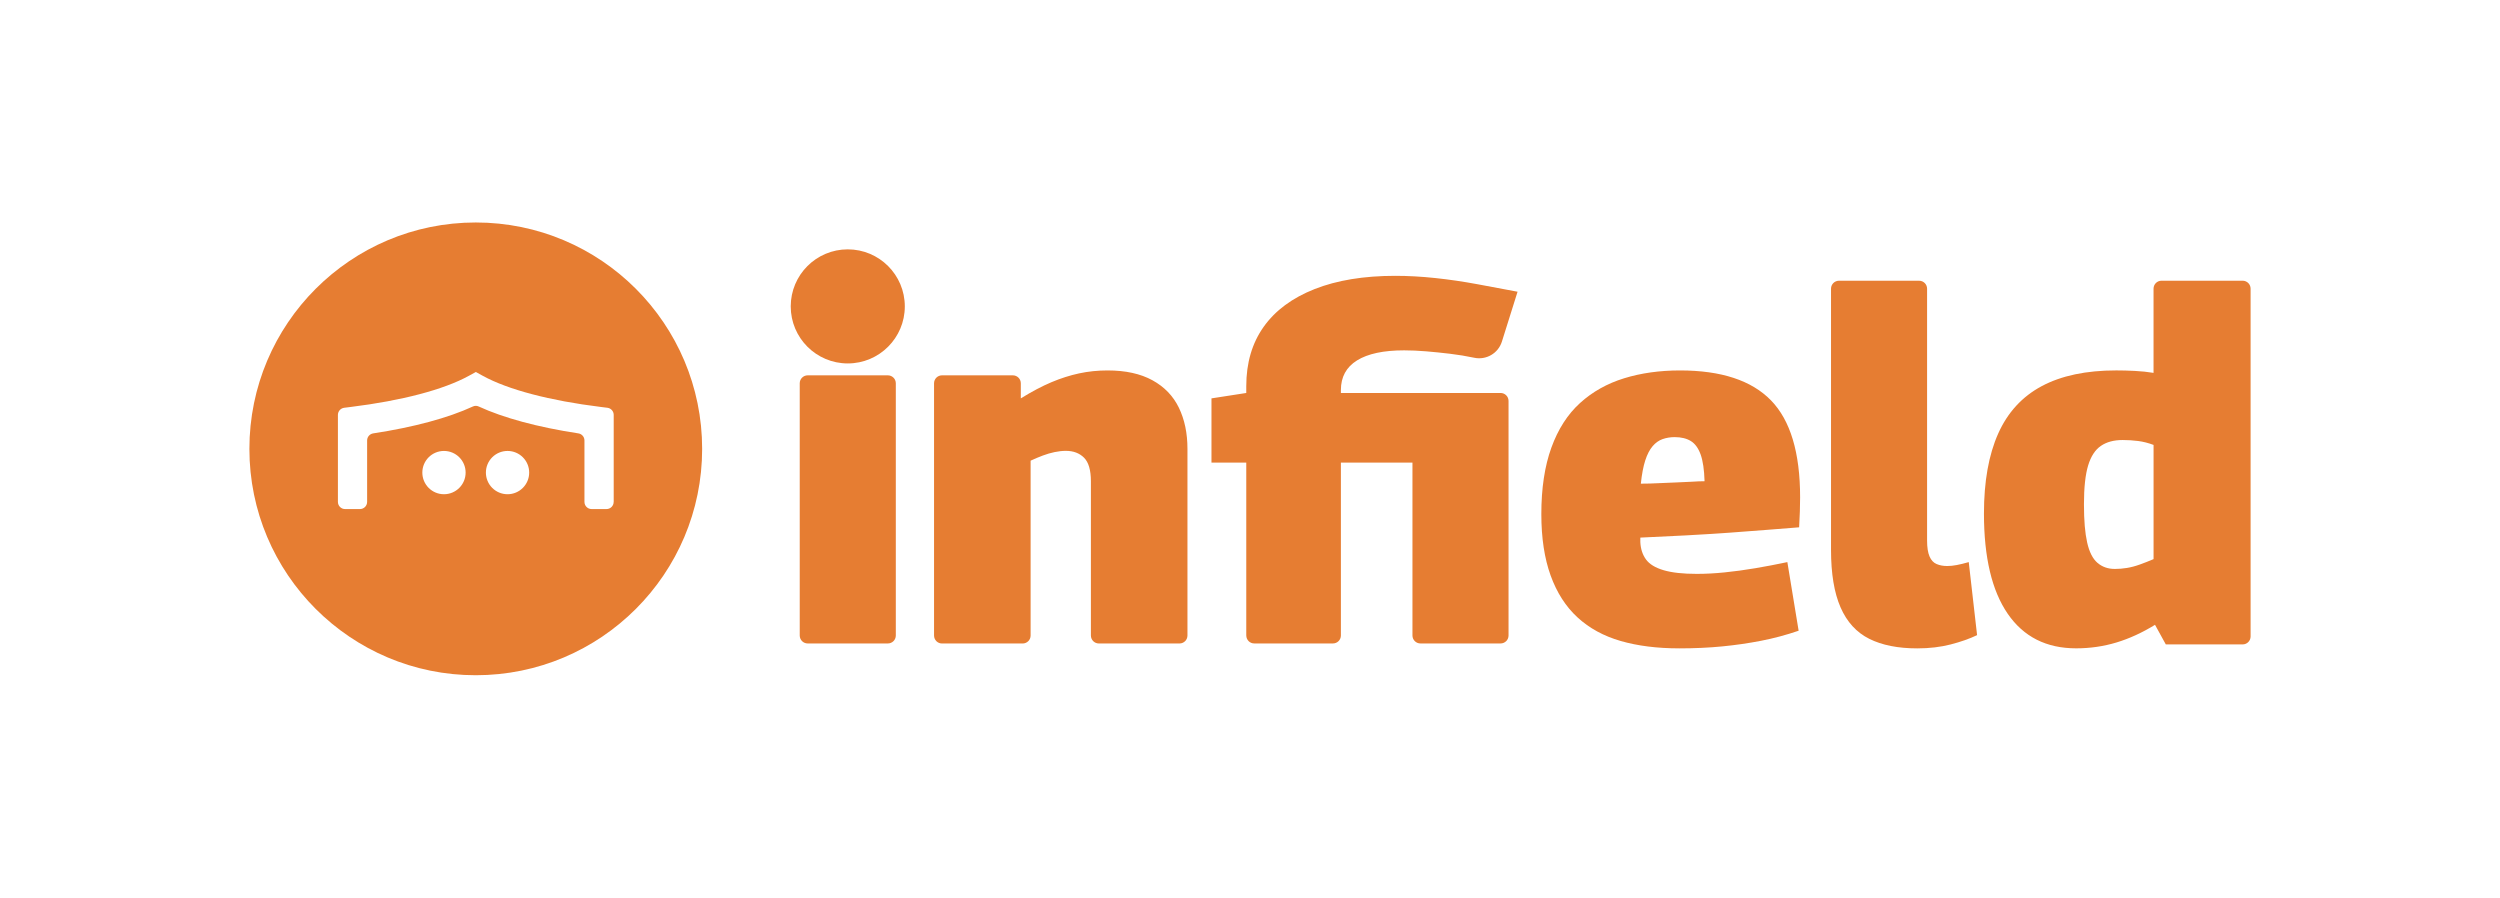
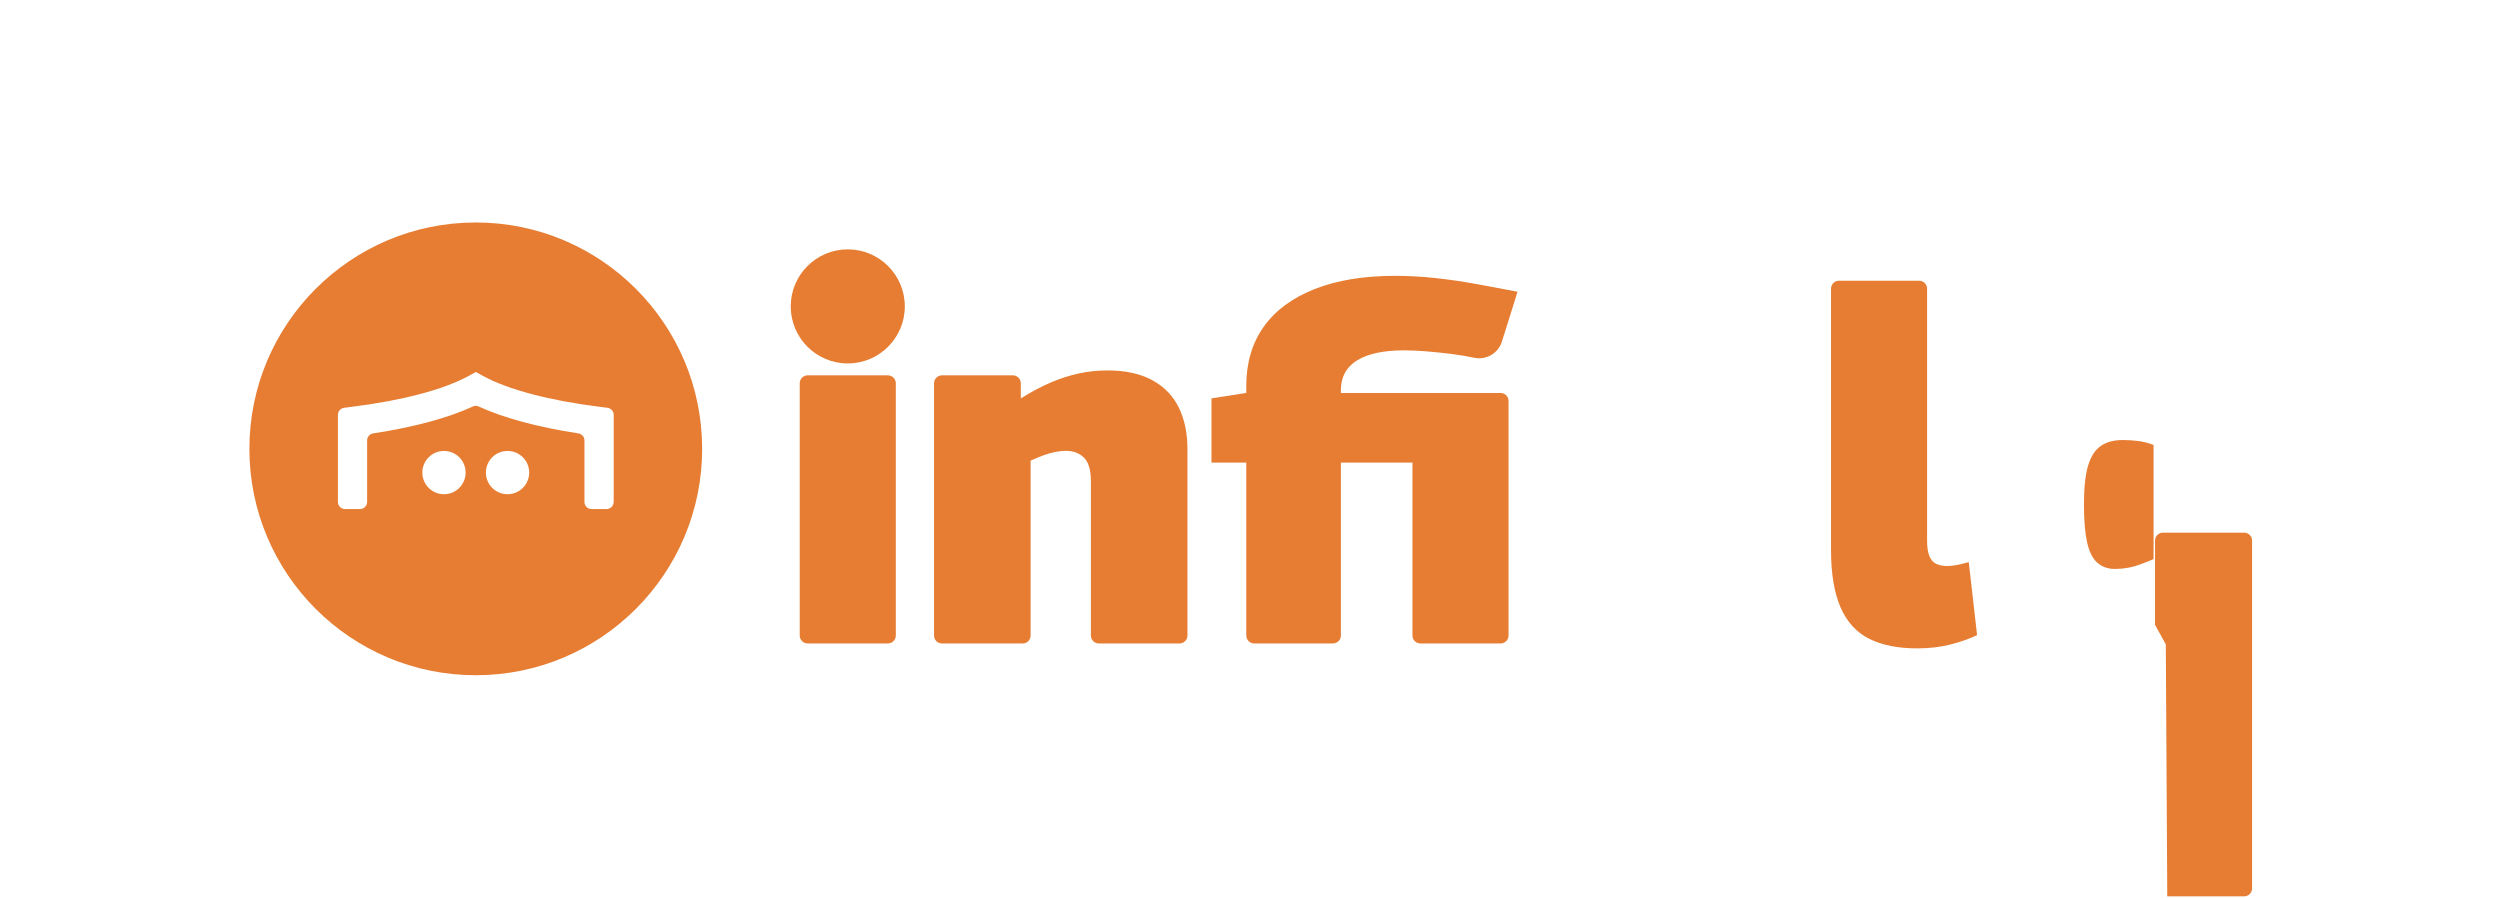
<svg xmlns="http://www.w3.org/2000/svg" id="infield_orange" viewBox="0 0 1200 430.9">
  <defs>
    <style>.cls-1{fill:#e67d32;}</style>
  </defs>
  <path class="cls-1" d="m383.87,305.04v-121.06c0-2.11,1.71-3.82,3.82-3.82h38.48c2.11,0,3.82,1.71,3.82,3.82v121.06c0,2.11-1.71,3.82-3.82,3.82h-38.48c-2.11,0-3.82-1.71-3.82-3.82Z" />
  <path class="cls-1" d="m448.34,305.04v-121.06c0-2.11,1.71-3.82,3.82-3.82h34.01c2.11,0,3.82,1.71,3.82,3.82v7.24c5.33-3.29,10.23-5.88,14.7-7.76,4.47-1.88,8.9-3.29,13.29-4.24,4.39-.94,8.94-1.41,13.65-1.41,8.62,0,15.8,1.57,21.53,4.71,5.72,3.14,9.96,7.53,12.7,13.18,2.74,5.65,4.12,12.23,4.12,19.76v89.59c0,2.11-1.71,3.82-3.82,3.82h-38.71c-2.11,0-3.82-1.71-3.82-3.82v-74.06c0-5.33-1.1-9.09-3.29-11.29-2.2-2.19-5.1-3.29-8.71-3.29-1.73,0-3.53.2-5.41.59-1.88.39-3.76.94-5.65,1.65-1.88.71-3.84,1.53-5.88,2.47v83.94c0,2.11-1.71,3.82-3.82,3.82h-38.71c-2.11,0-3.82-1.71-3.82-3.82Z" />
  <path class="cls-1" d="m598.21,305.04v-83h-16.7v-30.82l16.7-2.59v-3.29c0-11.14,2.78-20.62,8.35-28.47,5.57-7.84,13.72-13.88,24.47-18.12,10.74-4.24,23.65-6.35,38.7-6.35,6.12,0,12.51.35,19.18,1.06,6.67.71,13.37,1.69,20.12,2.94l19.4,3.63-7.52,23.94c-1.77,5.63-7.53,8.98-13.29,7.75l-.11-.02c-3.69-.78-7.49-1.41-11.41-1.88-3.92-.47-7.76-.86-11.53-1.18-3.76-.31-7.29-.47-10.59-.47-9.88,0-17.41,1.61-22.59,4.82-5.18,3.22-7.76,7.96-7.76,14.23v1.41h76.65c2.11,0,3.82,1.71,3.82,3.82v112.59c0,2.11-1.71,3.82-3.82,3.82h-38.48c-2.11,0-3.82-1.71-3.82-3.82v-83h-34.35v83c0,2.11-1.71,3.82-3.82,3.82h-37.77c-2.11,0-3.82-1.71-3.82-3.82Z" />
-   <path class="cls-1" d="m805.95,311.21c-10.51,0-19.84-1.18-28-3.53-8.16-2.35-15.06-6.12-20.7-11.29-5.65-5.18-9.96-11.88-12.94-20.12-2.98-8.23-4.47-18.08-4.47-29.53,0-12.39,1.61-23.02,4.82-31.88,3.21-8.86,7.8-16,13.76-21.41,5.96-5.41,13.02-9.37,21.17-11.88,8.15-2.51,17.09-3.76,26.82-3.76,19.76,0,34.31,4.79,43.64,14.35,9.33,9.57,14,25.1,14,46.59,0,1.73-.04,3.96-.12,6.71-.08,2.75-.2,5.29-.35,7.65-4.24.32-9.22.71-14.94,1.18-5.73.47-11.92.94-18.59,1.41-6.67.47-13.61.9-20.82,1.29-7.22.39-14.51.75-21.88,1.06v2.12c.15,3.29,1.06,6.08,2.71,8.35,1.65,2.28,4.47,4,8.47,5.18,4,1.18,9.29,1.76,15.88,1.76,4.23,0,8.71-.23,13.41-.71,4.71-.47,9.61-1.14,14.7-2,5.1-.86,10.23-1.84,15.41-2.94l5.41,32.94c-5.96,2.04-11.96,3.65-18,4.82-6.04,1.18-12.27,2.08-18.7,2.71-6.43.63-13.33.94-20.7.94Zm-18.35-79.05c2.82,0,5.65-.08,8.47-.23,2.82-.16,5.61-.27,8.35-.35,2.74-.08,5.29-.2,7.65-.35,2.35-.16,4.39-.24,6.12-.24-.16-5.49-.79-9.76-1.88-12.82-1.1-3.06-2.67-5.21-4.71-6.47-2.04-1.25-4.63-1.88-7.76-1.88-2.04,0-3.96.32-5.76.94-1.81.63-3.41,1.76-4.82,3.41-1.41,1.65-2.59,3.92-3.53,6.82-.94,2.9-1.65,6.63-2.12,11.18Z" />
  <path class="cls-1" d="m921.18,134.75c2.11,0,3.82,1.71,3.82,3.82v120.88c0,3.29.39,5.85,1.18,7.65.78,1.81,1.92,3.02,3.41,3.65,1.49.63,3.18.94,5.06.94,1.41,0,2.94-.15,4.59-.47,1.65-.31,3.57-.78,5.76-1.41l4,35.06c-3.61,1.73-7.85,3.22-12.7,4.47-4.86,1.25-10.2,1.88-16,1.88-9.26,0-16.94-1.53-23.06-4.59-6.12-3.06-10.71-8.08-13.76-15.06-3.06-6.98-4.59-16.19-4.59-27.65v-125.35c0-2.11,1.71-3.82,3.82-3.82h38.48Z" />
-   <path class="cls-1" d="m1039.59,309.32l-5.18-9.41c-6.12,3.76-12.28,6.59-18.47,8.47-6.2,1.88-12.67,2.82-19.41,2.82-14.27,0-25.21-5.53-32.82-16.59-7.61-11.06-11.41-27.09-11.41-48.11,0-15.37,2.27-28.15,6.82-38.35,4.55-10.2,11.53-17.8,20.94-22.82,9.41-5.02,21.33-7.53,35.76-7.53,2.82,0,5.8.08,8.94.24,3.14.16,6.12.47,8.94.94v-40.42c0-2.11,1.71-3.82,3.82-3.82h38.95c2.11,0,3.82,1.71,3.82,3.82v166.94c0,2.11-1.71,3.82-3.82,3.82h-36.89Zm-5.88-40.94v-54.82c-2.51-.94-4.98-1.57-7.41-1.88-2.43-.31-4.9-.47-7.41-.47-4.24,0-7.73.94-10.47,2.82-2.75,1.88-4.79,5.02-6.12,9.41-1.33,4.39-2,10.59-2,18.59s.51,13.8,1.53,18.35c1.02,4.55,2.66,7.81,4.94,9.77,2.27,1.96,5.06,2.94,8.35,2.94,1.88,0,3.8-.15,5.76-.47,1.96-.31,4.04-.86,6.23-1.65,2.19-.78,4.39-1.65,6.59-2.59Z" />
+   <path class="cls-1" d="m1039.59,309.32l-5.18-9.41v-40.42c0-2.11,1.71-3.82,3.82-3.82h38.95c2.11,0,3.82,1.71,3.82,3.82v166.94c0,2.11-1.71,3.82-3.82,3.82h-36.89Zm-5.88-40.94v-54.82c-2.51-.94-4.98-1.57-7.41-1.88-2.43-.31-4.9-.47-7.41-.47-4.24,0-7.73.94-10.47,2.82-2.75,1.88-4.79,5.02-6.12,9.41-1.33,4.39-2,10.59-2,18.59s.51,13.8,1.53,18.35c1.02,4.55,2.66,7.81,4.94,9.77,2.27,1.96,5.06,2.94,8.35,2.94,1.88,0,3.8-.15,5.76-.47,1.96-.31,4.04-.86,6.23-1.65,2.19-.78,4.39-1.65,6.59-2.59Z" />
  <circle class="cls-1" cx="406.93" cy="147.07" r="27.38" />
  <path class="cls-1" d="m228.37,106.79c-60.01,0-108.66,48.65-108.66,108.66s48.65,108.66,108.66,108.66,108.66-48.65,108.66-108.66-48.65-108.66-108.66-108.66Zm-15.26,130.44c-5.74,0-10.39-4.65-10.39-10.39s4.65-10.39,10.39-10.39,10.39,4.65,10.39,10.39-4.65,10.39-10.39,10.39Zm30.51,0c-5.74,0-10.39-4.65-10.39-10.39s4.65-10.39,10.39-10.39,10.39,4.65,10.39,10.39-4.66,10.39-10.39,10.39Zm50.94,3.68c0,1.9-1.54,3.44-3.44,3.44h-7.14c-1.9,0-3.44-1.54-3.44-3.44v-29.5c0-1.7-1.26-3.14-2.94-3.39-19.43-2.96-35.99-7.44-47.83-12.91-.45-.21-.92-.31-1.39-.31-.47,0-.94.1-1.38.31-11.84,5.48-28.41,9.95-47.84,12.91-1.68.26-2.94,1.69-2.94,3.39v29.5c0,1.9-1.54,3.44-3.44,3.44h-7.14c-1.9,0-3.44-1.54-3.44-3.44v-41.76c0-1.74,1.3-3.2,3.02-3.42l3.13-.39c24.51-3.02,44.63-8.32,56.67-14.93l3.38-1.86h0s0,0,0,0l3.38,1.86c12.02,6.61,32.13,11.91,56.65,14.93l3.13.39c1.73.21,3.02,1.68,3.02,3.42v41.76Z" />
</svg>